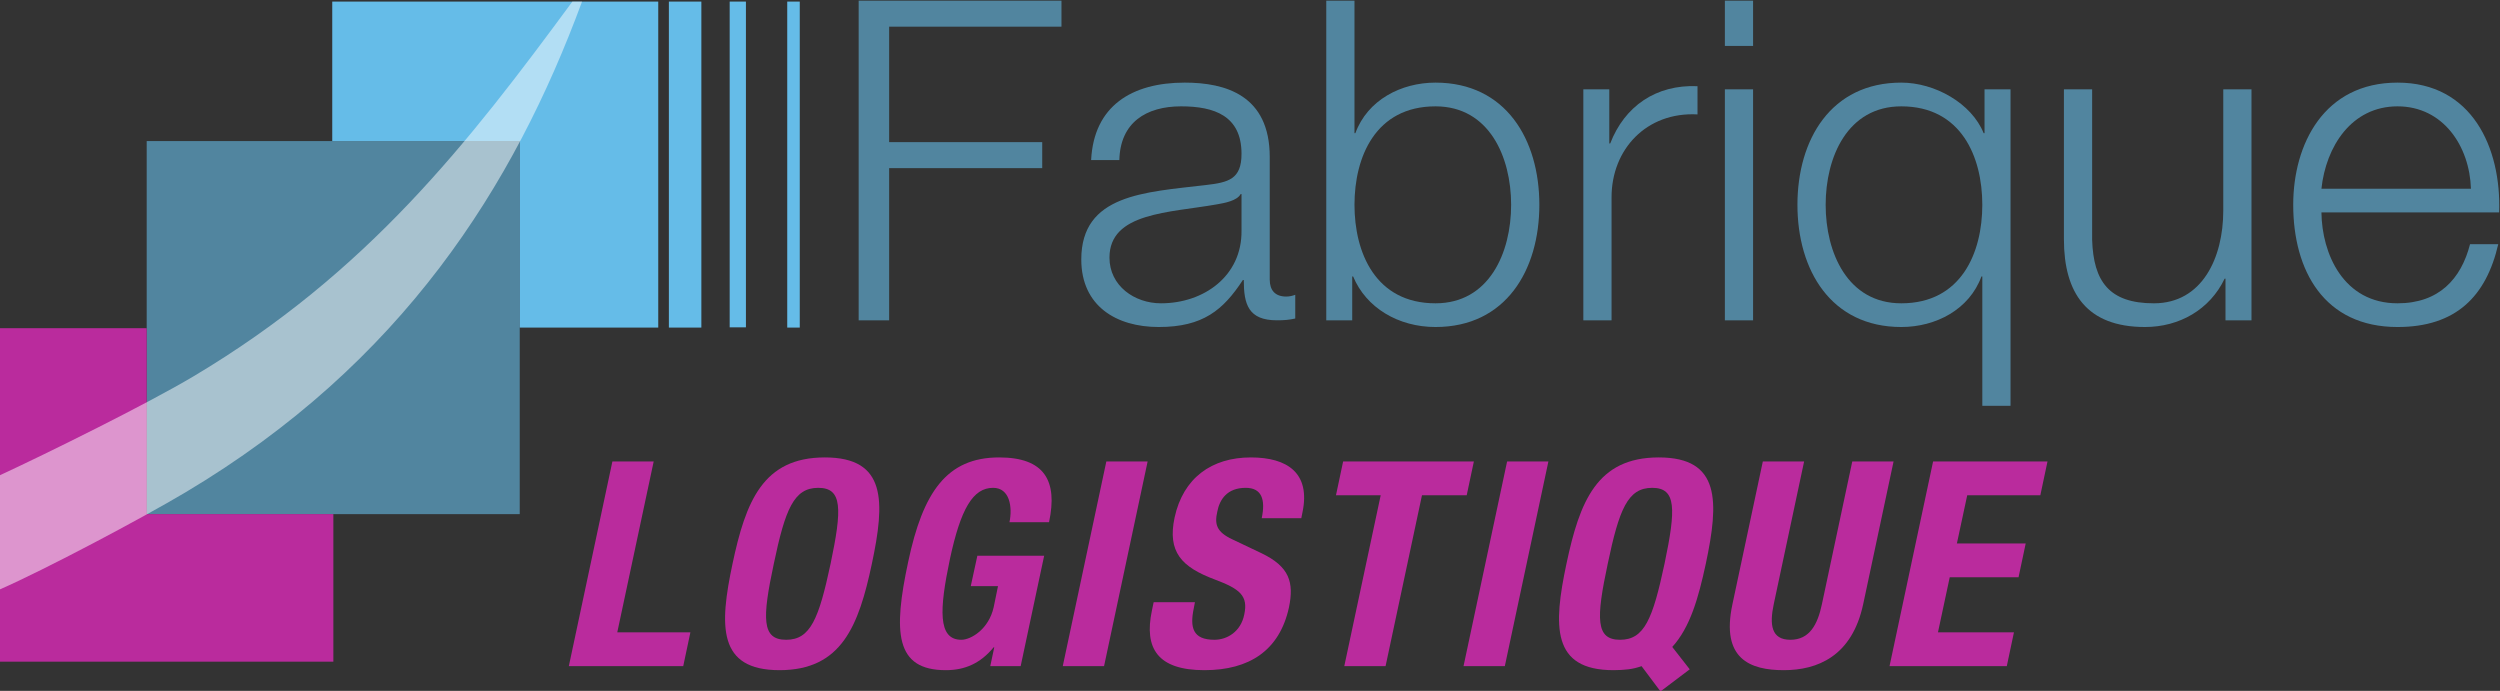
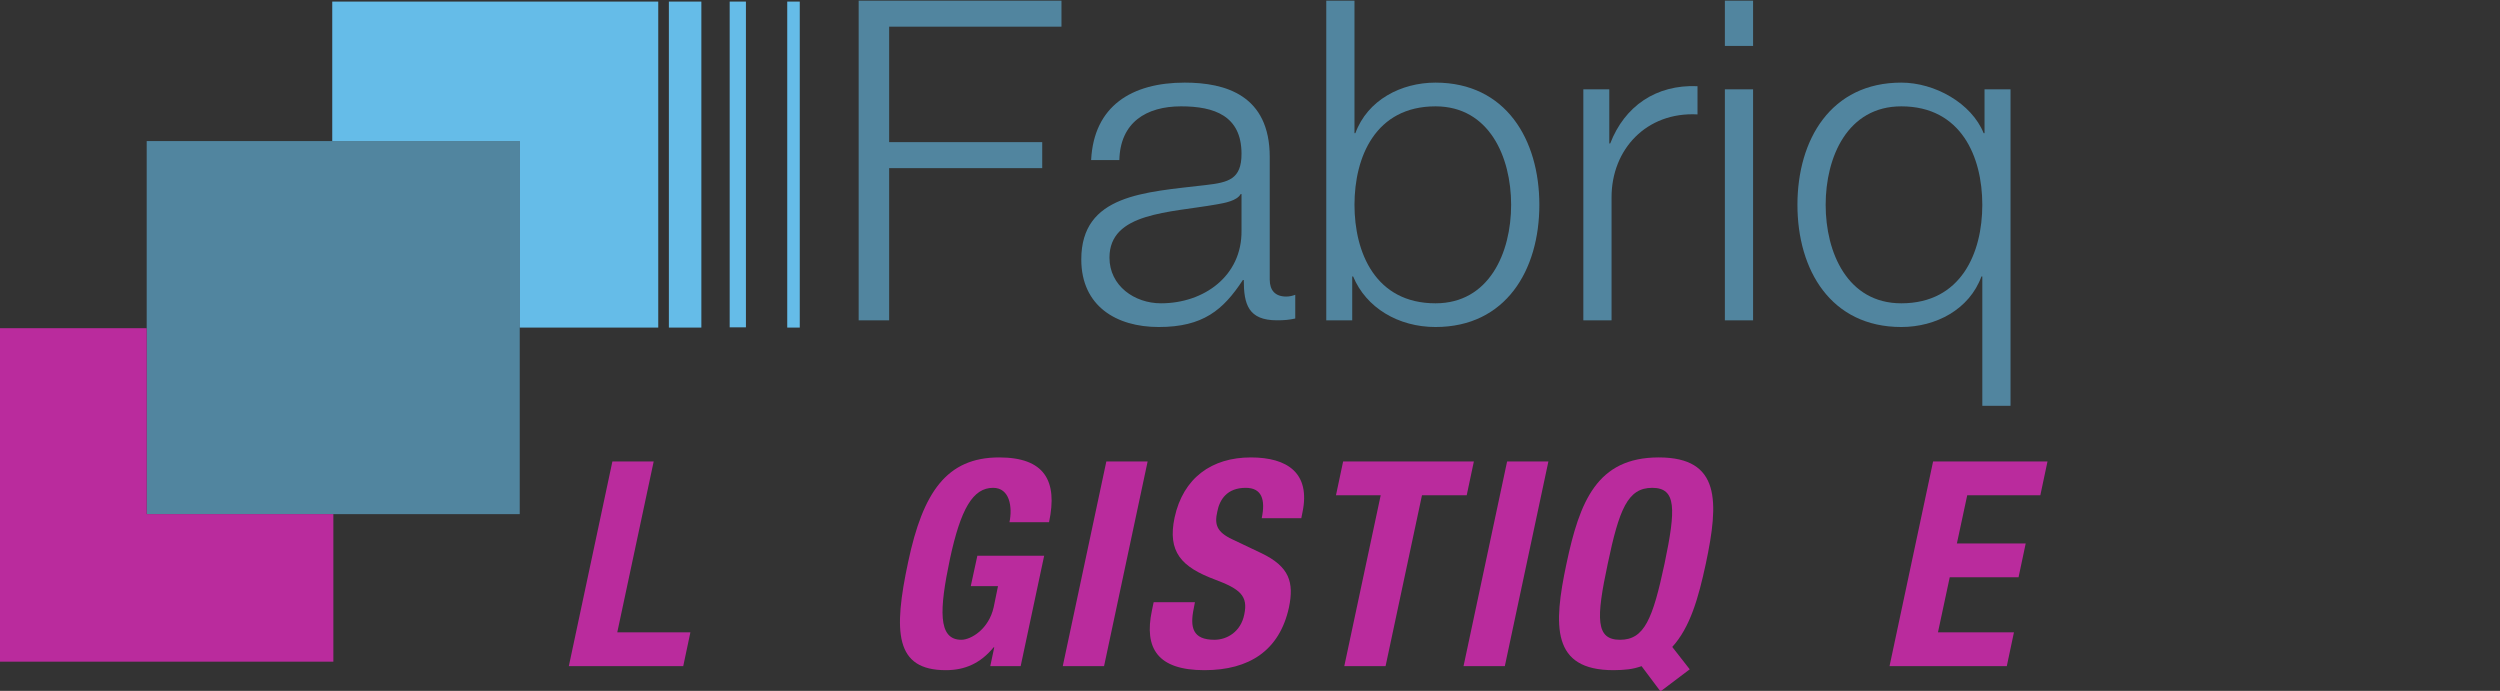
<svg xmlns="http://www.w3.org/2000/svg" viewBox="0 0 875.047 241.823" height="241.823" width="875.047" xml:space="preserve" id="svg2" version="1.1">
  <rect x="0" y="0" width="875.047" height="241.823" fill="#333333" stroke="none" />
  <defs id="defs6">
    <clipPath id="clipPath18" clipPathUnits="userSpaceOnUse">
      <path id="path16" d="M 0,1190.55 H 841.89 V 0 H 0 Z" />
    </clipPath>
    <clipPath id="clipPath26" clipPathUnits="userSpaceOnUse">
      <path id="path24" d="m 145.929,675.832 h 97.95 v -97.951 h -97.95 z" />
    </clipPath>
    <clipPath id="clipPath40" clipPathUnits="userSpaceOnUse">
      <path id="path38" d="m 332.877,712.695 h 430.79 V 606.316 h -430.79 z" />
    </clipPath>
    <clipPath id="clipPath96" clipPathUnits="userSpaceOnUse">
      <path id="path94" d="M 0,1190.55 H 841.89 V 0 H 0 Z" />
    </clipPath>
    <clipPath id="clipPath104" clipPathUnits="userSpaceOnUse">
      <path id="path102" d="M 107.381,712.457 H 260.239 V 558.112 H 107.381 Z" />
    </clipPath>
    <clipPath id="clipPath124" clipPathUnits="userSpaceOnUse">
      <path id="path122" d="M 0,1190.55 H 841.89 V 0 H 0 Z" />
    </clipPath>
  </defs>
  <g transform="matrix(1.333,0,0,-1.333,-143.176,950.26)" id="g10">
    <g id="g12">
      <g clip-path="url(#clipPath18)" id="g14">
        <g id="g20">
          <g id="g22" />
          <g id="g32">
            <g style="opacity:0.6" id="g30" clip-path="url(#clipPath26)">
              <path id="path28" style="fill:#65bce8;fill-opacity:1;fill-rule:nonzero;stroke:none" d="m 145.929,577.881 h 97.95 v 97.951 h -97.95 z" />
            </g>
          </g>
        </g>
        <g id="g34">
          <g id="g36" />
          <g id="g74">
            <g style="opacity:0.6" id="g72" clip-path="url(#clipPath40)">
              <g id="g44" transform="translate(332.877,712.695)">
                <path id="path42" style="fill:#65bce8;fill-opacity:1;fill-rule:nonzero;stroke:none" d="M 0,0 H 53.252 V -6.824 H 8.001 v -30.32 h 40.197 v -6.824 H 8.001 V -83.926 H 0 Z" />
              </g>
              <g id="g48" transform="translate(433.407,661.913)">
                <path id="path46" style="fill:#65bce8;fill-opacity:1;fill-rule:nonzero;stroke:none" d="m 0,0 h -0.229 c -0.938,-1.761 -4.231,-2.354 -6.231,-2.699 -12.576,-2.239 -28.214,-2.115 -28.214,-13.992 0,-7.408 6.584,-11.993 13.523,-11.993 11.284,0 21.276,7.179 21.151,19.046 z m -39.488,8.93 c 0.708,14.221 10.699,20.337 24.568,20.337 10.691,0 22.328,-3.292 22.328,-19.515 v -32.205 c 0,-2.814 1.416,-4.46 4.355,-4.46 0.823,0 1.761,0.23 2.344,0.469 v -6.231 c -1.645,-0.354 -2.823,-0.469 -4.813,-0.469 -7.523,0 -8.7,4.231 -8.7,10.576 h -0.24 c -5.167,-7.877 -10.46,-12.337 -22.098,-12.337 -11.16,0 -20.329,5.523 -20.329,17.744 0,17.046 16.568,17.63 32.56,19.515 C -3.406,3.053 0,3.876 0,10.576 c 0,9.991 -7.168,12.461 -15.868,12.461 -9.159,0 -15.983,-4.23 -16.213,-14.107 z" />
              </g>
              <g id="g52" transform="translate(484.343,684.949)">
                <path id="path50" style="fill:#65bce8;fill-opacity:1;fill-rule:nonzero;stroke:none" d="m 0,0 c -15.753,0 -21.275,-13.284 -21.275,-25.86 0,-12.576 5.522,-25.86 21.275,-25.86 14.099,0 19.859,13.284 19.859,25.86 C 19.859,-13.284 14.099,0 0,0 m -28.683,27.746 h 7.408 v -34.8 h 0.229 C -17.868,1.646 -9.054,6.23 0,6.23 c 18.453,0 27.268,-14.93 27.268,-32.09 0,-17.161 -8.815,-32.081 -27.268,-32.081 -9.762,0 -18.223,5.053 -21.63,13.274 h -0.239 V -56.18 h -6.814 z" />
              </g>
              <g id="g56" transform="translate(523.162,689.419)">
                <path id="path54" style="fill:#65bce8;fill-opacity:1;fill-rule:nonzero;stroke:none" d="m 0,0 h 6.814 v -14.222 h 0.24 C 10.815,-4.47 19.046,1.292 29.976,0.823 V -6.585 C 16.576,-5.876 7.408,-15.753 7.408,-28.33 V -60.65 H 0 Z" />
              </g>
              <path id="path58" style="fill:#65bce8;fill-opacity:1;fill-rule:nonzero;stroke:none" d="m 560.325,689.419 h 7.408 v -60.65 h -7.408 z m 0,23.276 h 7.408 v -11.877 h -7.408 z" />
              <g id="g62" transform="translate(606.648,633.229)">
                <path id="path60" style="fill:#65bce8;fill-opacity:1;fill-rule:nonzero;stroke:none" d="M 0,0 C 15.754,0 21.276,13.284 21.276,25.86 21.276,38.436 15.754,51.72 0,51.72 -14.106,51.72 -19.859,38.436 -19.859,25.86 -19.859,13.284 -14.106,0 0,0 M 28.684,-26.913 H 21.276 V 7.054 H 21.047 C 17.869,-1.646 9.055,-6.221 0,-6.221 c -18.452,0 -27.267,14.921 -27.267,32.081 0,17.161 8.815,32.091 27.267,32.091 8.815,0 18.453,-5.408 21.63,-13.284 h 0.23 V 56.19 h 6.824 z" />
              </g>
              <g id="g66" transform="translate(698.604,628.769)">
-                 <path id="path64" style="fill:#65bce8;fill-opacity:1;fill-rule:nonzero;stroke:none" d="m 0,0 h -6.824 v 10.93 h -0.23 C -10.93,2.814 -18.931,-1.761 -27.976,-1.761 c -15.284,0 -21.275,8.929 -21.275,23.037 V 60.65 h 7.408 V 21.151 c 0.344,-10.929 4.46,-16.691 16.213,-16.691 12.7,0 18.223,11.992 18.223,24.338 V 60.65 H 0 Z" />
-               </g>
+                 </g>
              <g id="g70" transform="translate(756.23,663.319)">
-                 <path id="path68" style="fill:#65bce8;fill-opacity:1;fill-rule:nonzero;stroke:none" d="M 0,0 C -0.354,11.169 -7.284,21.63 -19.276,21.63 -31.383,21.63 -38.082,11.054 -39.26,0 Z m -39.26,-6.221 c 0.115,-10.815 5.762,-23.869 19.984,-23.869 10.815,0 16.691,6.355 19.037,15.524 H 7.168 C 4,-28.32 -4.001,-36.312 -19.276,-36.312 c -19.276,0 -27.391,14.807 -27.391,32.082 0,15.993 8.115,32.09 27.391,32.09 19.515,0 27.267,-17.045 26.683,-34.081 z" />
-               </g>
+                 </g>
            </g>
          </g>
        </g>
      </g>
    </g>
    <path id="path76" style="fill:#65bce8;fill-opacity:1;fill-rule:nonzero;stroke:none" d="m 303.272,626.921 h -4.265 v 85.536 h 4.265 z" />
    <path id="path78" style="fill:#65bce8;fill-opacity:1;fill-rule:nonzero;stroke:none" d="m 317.41,626.857 h -3.288 v 85.6 h 3.288 z" />
    <path id="path80" style="fill:#65bce8;fill-opacity:1;fill-rule:nonzero;stroke:none" d="m 291.571,626.857 h -8.529 v 85.6 h 8.529 z" />
    <g transform="translate(280.25,626.857)" id="g82">
      <path id="path84" style="fill:#65bce8;fill-opacity:1;fill-rule:nonzero;stroke:none" d="M 0,0 V 85.6 H -85.6 V 48.975 h 49.228 V 0 Z" />
    </g>
    <g transform="translate(145.929,626.695)" id="g86">
      <path id="path88" style="fill:#ba2b9d;fill-opacity:1;fill-rule:nonzero;stroke:none" d="m 0,0 h -38.547 v -87.561 h 87.561 v 38.747 H 0 Z" />
    </g>
    <g id="g90">
      <g clip-path="url(#clipPath96)" id="g92">
        <g id="g98">
          <g id="g100" />
          <g id="g112">
            <g style="opacity:0.5" id="g110" clip-path="url(#clipPath104)">
              <g id="g108" transform="translate(257.702,712.457)">
-                 <path id="path106" style="fill:#ffffff;fill-opacity:1;fill-rule:nonzero;stroke:none" d="m 0,0 c -27.348,-37.154 -53.701,-71.136 -99.49,-98.407 -12.188,-7.258 -38.404,-20.211 -50.83,-25.968 v -29.97 c 11.72,5.122 37.242,18.64 48.712,25.471 C -44.658,-94.956 -15.33,-48.439 2.537,0 Z" />
-               </g>
+                 </g>
            </g>
          </g>
        </g>
      </g>
    </g>
    <g transform="translate(256.772,537.954)" id="g114">
      <path id="path116" style="fill:#ba2b9d;fill-opacity:1;fill-rule:nonzero;stroke:none" d="M 0,0 11.441,53.752 H 22.284 L 12.721,8.885 H 31.92 L 30.039,0 Z" />
    </g>
    <g id="g118">
      <g clip-path="url(#clipPath124)" id="g120">
        <g transform="translate(313.83,544.881)" id="g126">
-           <path id="path128" style="fill:#ba2b9d;fill-opacity:1;fill-rule:nonzero;stroke:none" d="m 0,0 c 6.398,0 8.584,5.496 11.671,19.951 3.011,14.378 3.162,19.948 -3.237,19.948 -6.399,0 -8.658,-5.57 -11.672,-19.948 C -6.322,5.496 -6.399,0 0,0 m 10.165,47.882 c 16.262,0 15.811,-11.595 12.346,-27.931 -3.462,-16.34 -7.979,-27.93 -24.242,-27.93 -16.262,0 -15.808,11.59 -12.346,27.93 3.461,16.336 7.979,27.931 24.242,27.931" />
-         </g>
+           </g>
        <g transform="translate(372.475,575.748)" id="g130">
          <path id="path132" style="fill:#ba2b9d;fill-opacity:1;fill-rule:nonzero;stroke:none" d="m 0,0 c 0.829,3.989 0.073,9.032 -4.291,9.032 -5.272,0 -8.51,-5.42 -11.37,-18.819 -2.71,-12.951 -3.238,-21.08 3.014,-21.08 2.559,0 7.227,2.786 8.507,8.58 l 1.129,5.497 h -7.154 l 1.731,7.982 H 9.108 L 2.937,-37.794 h -7.982 l 1.055,4.969 h -0.15 c -3.465,-4.217 -7.531,-6.022 -12.574,-6.022 -13.325,0 -13.853,9.938 -9.864,28.533 3.84,18.066 10.015,27.329 23.868,27.329 11.896,0 15.434,-6.099 13.098,-17.015 z" />
        </g>
        <g transform="translate(386.468,537.954)" id="g134">
          <path id="path136" style="fill:#ba2b9d;fill-opacity:1;fill-rule:nonzero;stroke:none" d="M 0,0 11.444,53.752 H 22.287 L 10.843,0 Z" />
        </g>
        <g transform="translate(421.172,554.741)" id="g138">
          <path id="path140" style="fill:#ba2b9d;fill-opacity:1;fill-rule:nonzero;stroke:none" d="m 0,0 -0.301,-1.581 c -1.053,-5.042 -0.301,-8.279 5.42,-8.279 3.315,0 6.927,2.108 7.832,6.626 1.053,4.891 -1.055,6.699 -7.681,9.181 -8.882,3.315 -12.498,7.305 -10.616,16.263 2.259,10.465 9.786,15.811 20.028,15.811 9.636,0 15.734,-4.14 13.549,-14.455 l -0.3,-1.506 H 17.542 c 1.053,5.044 -0.077,7.979 -4.217,7.979 -4.891,0 -6.849,-3.085 -7.451,-6.249 -0.755,-3.311 -0.228,-5.343 3.989,-7.301 l 7.602,-3.615 C 24.843,9.336 26.049,5.195 24.692,-1.354 22.21,-12.721 14.23,-17.84 2.485,-17.84 c -12.272,0 -15.884,5.721 -13.779,15.657 L -10.839,0 Z" />
        </g>
        <g transform="translate(494.418,591.706)" id="g142">
          <path id="path144" style="fill:#ba2b9d;fill-opacity:1;fill-rule:nonzero;stroke:none" d="m 0,0 -1.881,-8.881 h -11.745 l -9.56,-44.871 h -10.842 l 9.562,44.871 H -36.21 L -34.329,0 Z" />
        </g>
        <g transform="translate(491.701,537.954)" id="g146">
          <path id="path148" style="fill:#ba2b9d;fill-opacity:1;fill-rule:nonzero;stroke:none" d="M 0,0 11.444,53.752 H 22.287 L 10.843,0 Z" />
        </g>
        <g transform="translate(532.804,544.881)" id="g150">
          <path id="path152" style="fill:#ba2b9d;fill-opacity:1;fill-rule:nonzero;stroke:none" d="m 0,0 c 6.398,0 8.584,5.496 11.672,19.951 3.01,14.378 3.16,19.948 -3.238,19.948 -6.399,0 -8.658,-5.57 -11.671,-19.948 C -6.322,5.496 -6.398,0 0,0 M 10.615,-13.553 5.646,-6.927 C 4.595,-7.305 3.389,-7.605 2.186,-7.756 0.979,-7.906 -0.301,-7.979 -1.73,-7.979 c -16.263,0 -15.809,11.59 -12.347,27.93 3.462,16.336 7.979,27.931 24.241,27.931 16.263,0 15.812,-11.595 12.347,-27.931 -1.958,-9.112 -4.14,-16.714 -8.808,-21.833 l 4.591,-5.874 z" />
        </g>
        <g transform="translate(581.134,591.706)" id="g154">
-           <path id="path156" style="fill:#ba2b9d;fill-opacity:1;fill-rule:nonzero;stroke:none" d="m 0,0 -7.979,-37.49 c -1.13,-5.346 -0.679,-9.335 4.367,-9.335 5.042,0 7.15,3.989 8.28,9.335 L 12.646,0 H 23.489 L 15.507,-37.49 C 12.573,-51.192 3.461,-54.805 -5.347,-54.805 c -8.807,0 -16.563,2.934 -13.475,17.315 L -10.84,0 Z" />
-         </g>
+           </g>
        <g transform="translate(645.041,591.706)" id="g158">
          <path id="path160" style="fill:#ba2b9d;fill-opacity:1;fill-rule:nonzero;stroke:none" d="m 0,0 -1.882,-8.881 h -19.196 l -2.713,-12.65 h 18.07 l -1.882,-8.882 h -18.069 l -3.088,-14.454 h 19.951 l -1.88,-8.885 H -41.48 L -30.039,0 Z" />
        </g>
      </g>
    </g>
  </g>
</svg>